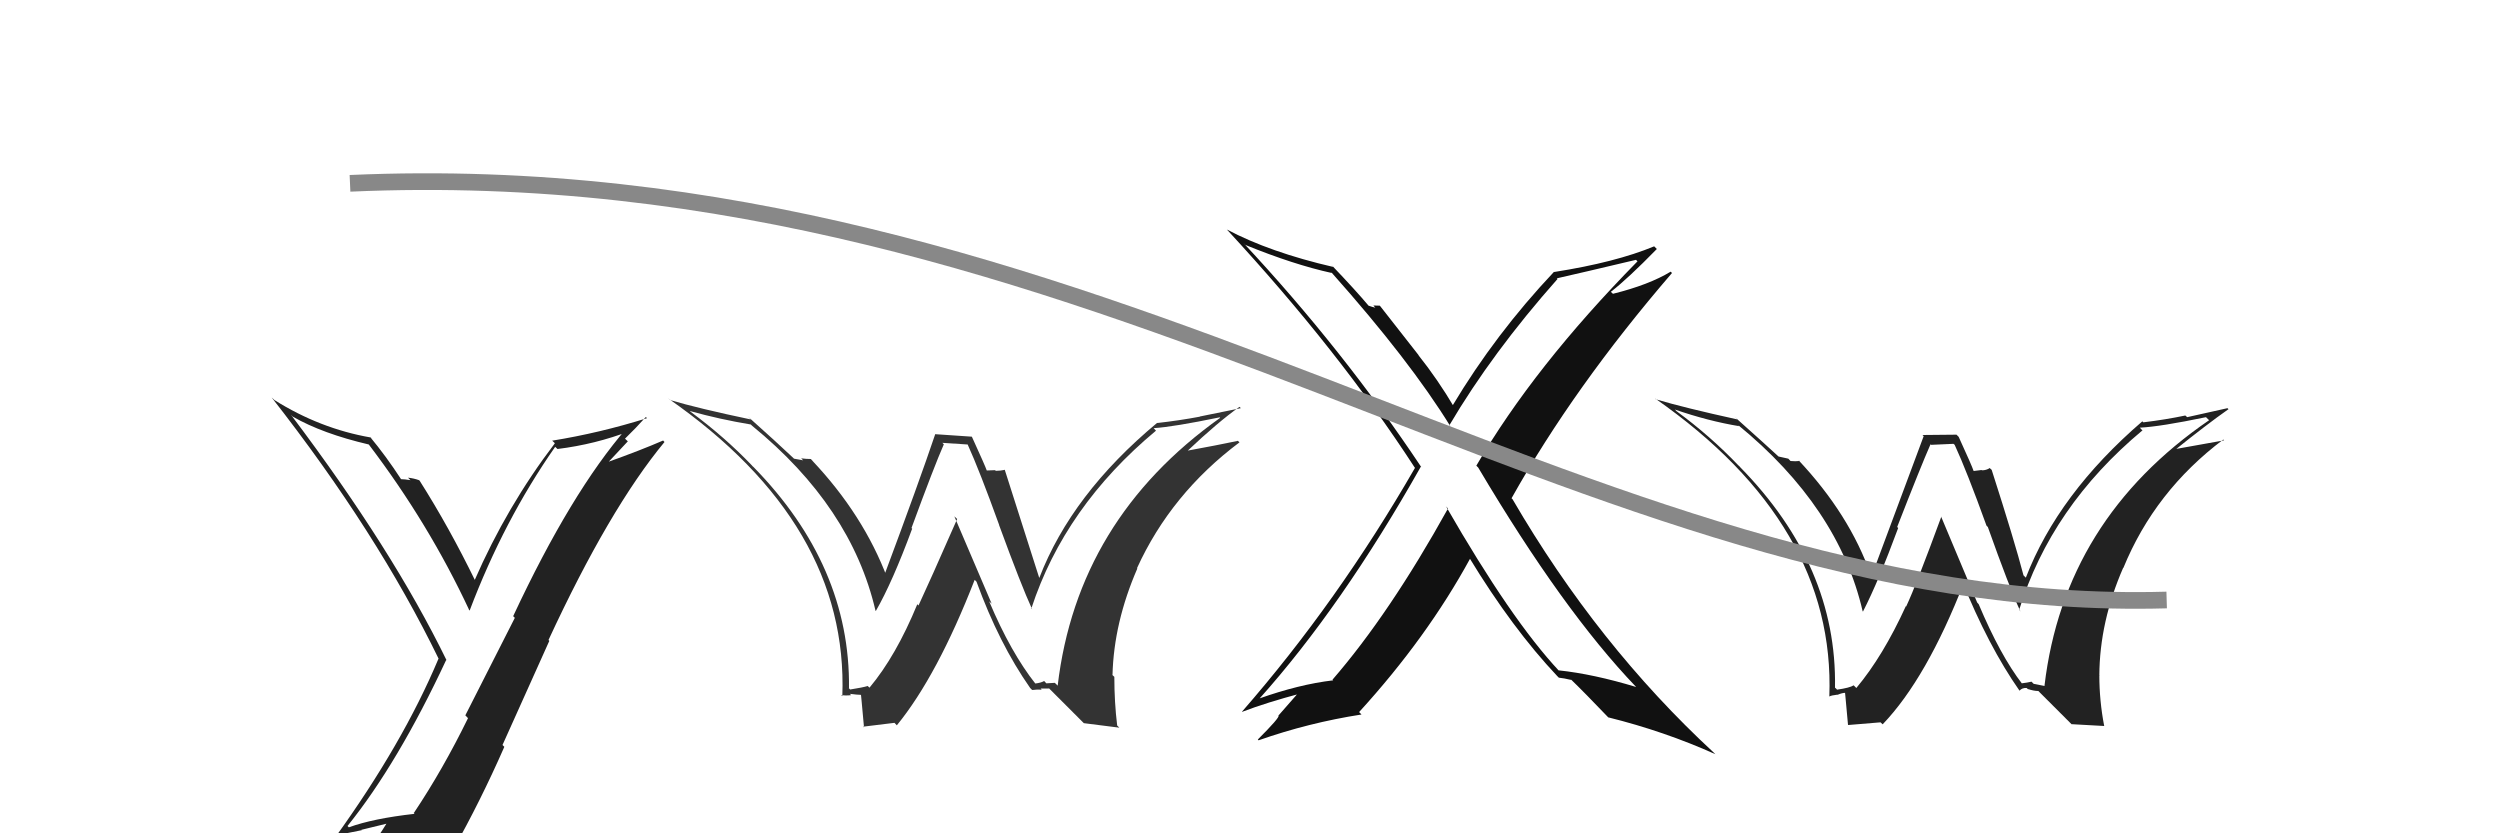
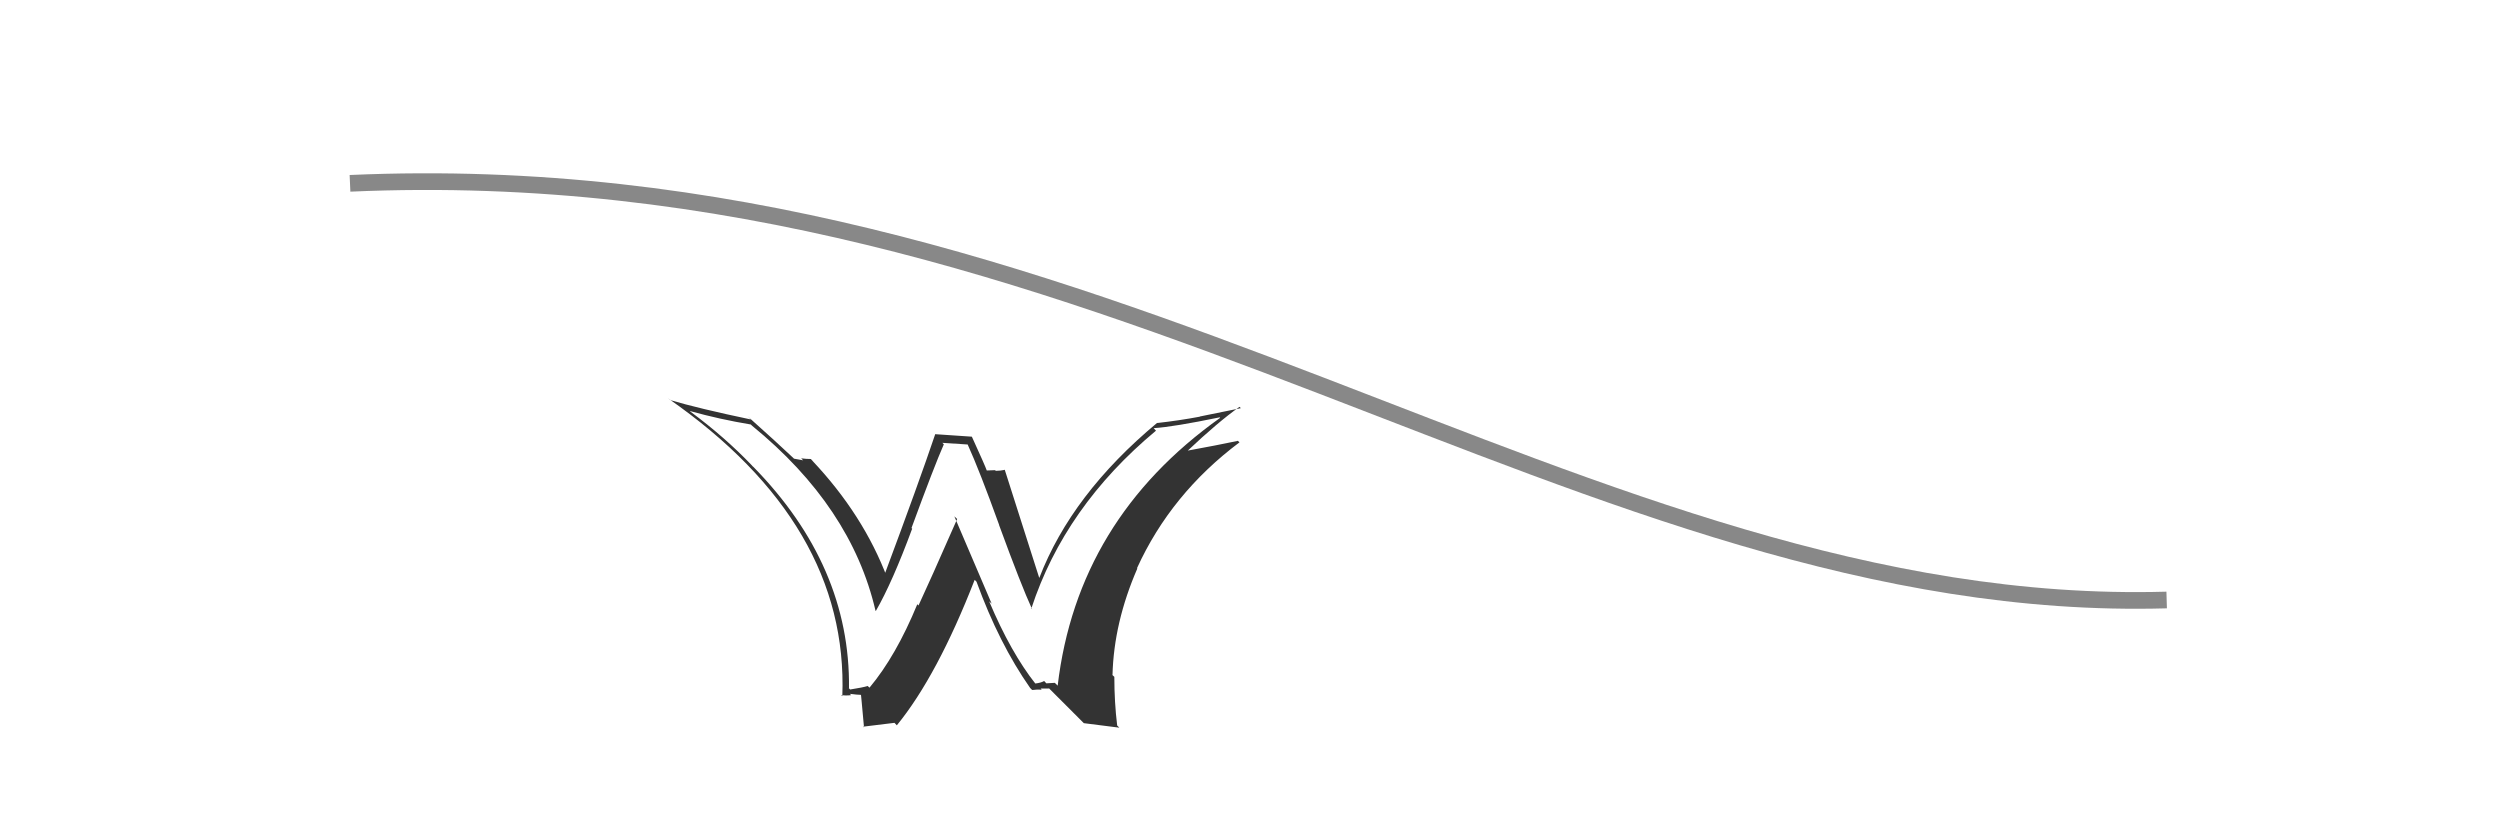
<svg xmlns="http://www.w3.org/2000/svg" width="150" height="50" viewBox="0,0,150,50">
-   <path fill="#111" d="M86.81 30.43L86.73 30.35L86.88 30.51Q83.38 36.82 79.95 40.78L79.95 40.78L79.99 40.82Q77.94 41.06 75.50 41.93L75.57 42.00L75.53 41.96Q80.50 36.42 85.25 28.00L85.20 27.95L85.28 28.03Q80.57 20.96 74.59 14.56L74.74 14.71L74.73 14.70Q77.63 15.88 79.91 16.38L79.84 16.31L79.90 16.36Q84.59 21.63 87.03 25.59L86.89 25.45L86.96 25.52Q89.53 21.16 93.45 16.74L93.35 16.64L93.41 16.70Q94.96 16.35 98.16 15.59L98.27 15.70L98.25 15.68Q92.04 22.00 88.58 27.94L88.61 27.97L88.69 28.05Q93.78 36.64 98.16 41.21L98.21 41.26L98.17 41.22Q95.60 40.44 93.51 40.22L93.43 40.13L93.55 40.26Q90.68 37.20 86.76 30.38ZM93.50 40.62L93.40 40.53L93.53 40.66Q93.83 40.69 94.29 40.80L94.27 40.79L94.23 40.74Q95.05 41.53 96.57 43.12L96.50 43.05L96.49 43.04Q99.87 43.88 102.92 45.25L102.95 45.28L102.83 45.16Q95.85 38.71 90.75 29.95L90.61 29.82L90.69 29.90Q94.42 23.23 100.32 16.38L100.40 16.46L100.24 16.30Q98.94 17.09 96.77 17.63L96.77 17.62L96.65 17.51Q97.66 16.73 99.41 14.94L99.25 14.78L99.25 14.78Q96.94 15.74 93.25 16.32L93.21 16.28L93.24 16.31Q89.73 20.03 87.15 24.34L87.16 24.35L87.26 24.45Q86.27 22.77 85.09 21.29L85.14 21.34L82.79 18.34L82.40 18.33L82.52 18.46Q82.33 18.42 82.11 18.34L82.15 18.39L82.13 18.36Q81.36 17.44 79.87 15.88L79.89 15.90L80.01 16.02Q76.20 15.14 73.61 13.77L73.50 13.66L73.63 13.79Q80.31 21.01 84.88 28.05L84.93 28.10L84.90 28.07Q80.27 36.11 74.52 42.70L74.60 42.78L74.53 42.71Q75.96 42.16 78.10 41.59L77.98 41.48L76.70 42.94L76.71 42.94Q76.80 43.04 75.47 44.37L75.49 44.39L75.51 44.42Q78.53 43.36 81.69 42.87L81.57 42.75L81.55 42.72Q85.62 38.26 88.21 33.51L88.27 33.56L88.15 33.45Q90.74 37.71 93.44 40.57Z" />
  <path fill="#333" d="M62.08 40.98L62.02 40.92L62.14 41.04Q60.65 39.16 59.35 36.08L59.50 36.22L57.26 30.98L57.43 31.14Q55.72 35.03 55.11 36.33L55.07 36.29L55.04 36.25Q53.76 39.36 52.17 41.26L52.02 41.12L52.06 41.16Q51.77 41.25 51.01 41.37L50.91 41.27L50.94 41.29Q51.02 33.95 45.20 28.01L45.16 27.98L45.11 27.92Q43.46 26.20 41.44 24.71L41.43 24.70L41.39 24.66Q43.18 25.16 45.05 25.47L45.11 25.53L45.12 25.54Q51.08 30.40 52.53 36.64L52.63 36.74L52.55 36.66Q53.55 34.92 54.73 31.72L54.76 31.76L54.69 31.68Q56.06 27.95 56.63 26.66L56.54 26.57L58.06 26.67L58.06 26.67Q58.77 28.23 59.95 31.50L60.11 31.66L59.94 31.49Q61.28 35.15 61.93 36.56L61.91 36.54L61.88 36.51Q63.88 30.40 69.36 25.84L69.32 25.80L69.22 25.69Q70.43 25.61 73.18 25.04L73.23 25.09L73.21 25.07Q64.64 31.17 63.46 41.14L63.29 40.97L62.78 41.00L62.65 40.86Q62.46 40.97 62.12 41.01ZM65.03 43.39L67.16 43.66L67.03 43.53Q66.86 42.13 66.86 40.61L66.71 40.47L66.75 40.50Q66.83 37.35 68.24 34.11L68.25 34.12L68.22 34.09Q70.26 29.62 74.37 26.54L74.25 26.43L74.28 26.45Q73.05 26.71 71.19 27.05L71.13 26.99L71.22 27.08Q73.08 25.32 74.37 24.41L74.45 24.49L71.99 24.99L71.99 25.00Q70.77 25.23 69.44 25.38L69.32 25.26L69.43 25.37Q64.30 29.64 62.36 34.67L62.19 34.50L62.35 34.66Q61.65 32.44 60.28 28.17L60.26 28.15L60.30 28.19Q60.01 28.25 59.75 28.25L59.70 28.21L59.19 28.23L59.21 28.24Q59.12 27.97 58.32 26.22L58.31 26.20L56.10 26.05L56.11 26.06Q55.16 28.88 53.06 34.51L53.10 34.55L53.24 34.69Q51.81 30.89 48.72 27.62L48.82 27.72L48.65 27.54Q48.37 27.54 48.07 27.50L48.19 27.62L47.64 27.52L47.59 27.47Q46.65 26.58 44.86 24.98L45.04 25.16L45.06 25.17Q41.87 24.50 40.20 24.00L40.11 23.91L40.11 23.92Q50.92 31.45 50.54 41.77L50.44 41.67L50.47 41.70Q50.71 41.75 51.07 41.71L51.11 41.75L50.99 41.63Q51.45 41.69 51.64 41.69L51.62 41.67L51.66 41.71Q51.65 41.54 51.84 43.64L51.79 43.60L53.67 43.37L53.81 43.52Q56.24 40.54 58.48 34.79L58.51 34.82L58.59 34.90Q59.94 38.61 61.81 41.28L61.91 41.38L61.94 41.40Q62.23 41.36 62.50 41.38L62.43 41.30L62.43 41.31Q62.68 41.31 62.94 41.31L62.91 41.27L64.97 43.33Z" />
-   <path fill="#222" d="M21.00 49.71L20.93 49.64L20.85 49.56Q23.87 45.81 26.77 39.60L26.77 39.60L26.80 39.63Q23.55 32.96 17.46 24.89L17.50 24.93L17.57 25.00Q19.35 26.02 22.13 26.67L22.27 26.81L22.12 26.66Q25.73 31.41 28.16 36.62L28.07 36.53L28.18 36.63Q30.23 31.22 33.31 26.81L33.45 26.94L33.45 26.94Q35.71 26.66 37.80 25.86L37.76 25.82L37.62 25.67Q34.26 29.54 30.79 36.97L30.89 37.07L27.92 42.92L28.08 43.09Q26.58 46.16 24.83 48.78L24.76 48.71L24.87 48.83Q22.38 49.11 20.93 49.64ZM27.11 50.98L26.99 50.87L27.16 51.03Q28.82 48.09 30.26 44.81L30.15 44.70L32.96 38.45L32.91 38.40Q36.56 30.52 39.87 26.52L39.82 26.47L39.79 26.43Q38.38 27.04 36.47 27.72L36.49 27.74L37.67 26.48L37.50 26.32Q38.14 25.70 38.75 25.02L38.73 25.00L38.82 25.09Q35.98 25.98 33.13 26.44L33.26 26.56L33.29 26.60Q30.41 30.38 28.47 34.83L28.48 34.84L28.54 34.90Q26.96 31.65 25.17 28.83L25.20 28.86L25.14 28.81Q24.84 28.70 24.48 28.66L24.57 28.75L24.63 28.81Q24.25 28.75 24.06 28.75L24.08 28.77L24.07 28.76Q23.15 27.35 22.20 26.21L22.37 26.37L22.25 26.25Q19.20 25.72 16.46 24.00L16.38 23.92L16.30 23.85Q22.62 31.92 26.32 39.53L26.31 39.53L26.31 39.52Q24.17 44.62 20.10 50.26L20.02 50.18L20.02 50.17Q20.91 49.96 21.71 49.81L21.68 49.79L23.28 49.40L23.23 49.35Q22.73 50.18 21.55 51.82L21.44 51.71L21.43 51.71Q23.84 51.22 27.11 50.99Z" />
-   <path fill="#222" d="M121.27 40.96L121.23 40.93L121.33 41.03Q120.02 39.33 118.72 36.25L118.63 36.15L116.46 30.98L116.48 31.00Q114.98 35.09 114.37 36.39L114.28 36.30L114.35 36.37Q112.98 39.37 111.38 41.28L111.26 41.16L111.22 41.12Q110.99 41.27 110.22 41.38L110.18 41.33L110.10 41.26Q110.23 33.96 104.40 28.02L104.36 27.97L104.31 27.93Q102.61 26.15 100.59 24.67L100.56 24.64L100.49 24.57Q102.48 25.26 104.35 25.57L104.35 25.57L104.26 25.48Q110.32 30.43 111.76 36.68L111.73 36.64L111.78 36.69Q112.71 34.88 113.89 31.68L113.91 31.70L113.83 31.62Q115.26 27.95 115.83 26.66L115.87 26.69L117.21 26.63L117.28 26.69Q118.01 28.27 119.19 31.54L119.16 31.51L119.27 31.62Q120.55 35.22 121.20 36.63L121.27 36.71L121.15 36.59Q123.07 30.39 128.55 25.82L128.49 25.77L128.39 25.66Q129.62 25.60 132.36 25.03L132.49 25.16L132.55 25.21Q123.85 31.17 122.67 41.14L122.68 41.16L122.02 41.03L121.89 40.90Q121.64 40.96 121.30 41.00ZM124.28 43.45L126.26 43.56L126.25 43.55Q125.96 42.04 125.96 40.51L126.01 40.57L125.96 40.52Q125.98 37.30 127.39 34.07L127.45 34.13L127.40 34.08Q129.29 29.46 133.40 26.37L133.43 26.41L133.45 26.42Q132.18 26.64 130.32 26.98L130.41 27.07L130.41 27.07Q132.41 25.46 133.71 24.55L133.65 24.49L131.23 25.03L131.12 24.93Q129.93 25.18 128.60 25.34L128.53 25.27L128.54 25.28Q123.49 29.63 121.55 34.66L121.51 34.62L121.41 34.52Q120.87 32.45 119.50 28.19L119.41 28.11L119.39 28.08Q119.18 28.22 118.91 28.22L118.90 28.20L118.42 28.26L118.41 28.24Q118.32 27.96 117.52 26.21L117.39 26.08L115.35 26.10L115.42 26.17Q114.40 28.92 112.30 34.55L112.36 34.61L112.25 34.50Q110.97 30.86 107.89 27.59L108.00 27.69L107.96 27.66Q107.73 27.69 107.43 27.66L107.30 27.52L106.71 27.39L106.70 27.38Q106.01 26.74 104.22 25.14L104.07 24.98L104.26 25.17Q101.03 24.46 99.36 23.96L99.33 23.94L99.31 23.91Q110.14 31.47 109.76 41.79L109.66 41.69L109.76 41.79Q109.88 41.72 110.24 41.68L110.25 41.69L110.25 41.69Q110.53 41.57 110.72 41.57L110.73 41.58L110.70 41.55Q110.69 41.39 110.88 43.49L110.90 43.50L112.83 43.34L112.96 43.46Q115.60 40.70 117.84 34.95L117.77 34.88L117.70 34.80Q119.30 38.77 121.17 41.44L121.08 41.34L121.17 41.44Q121.33 41.26 121.60 41.28L121.75 41.42L121.67 41.34Q122.03 41.46 122.30 41.46L122.25 41.41L124.28 43.44Z" />
  <path d="M21 11 C66 9,95 37,130 36" stroke="#888" fill="none" />
</svg>